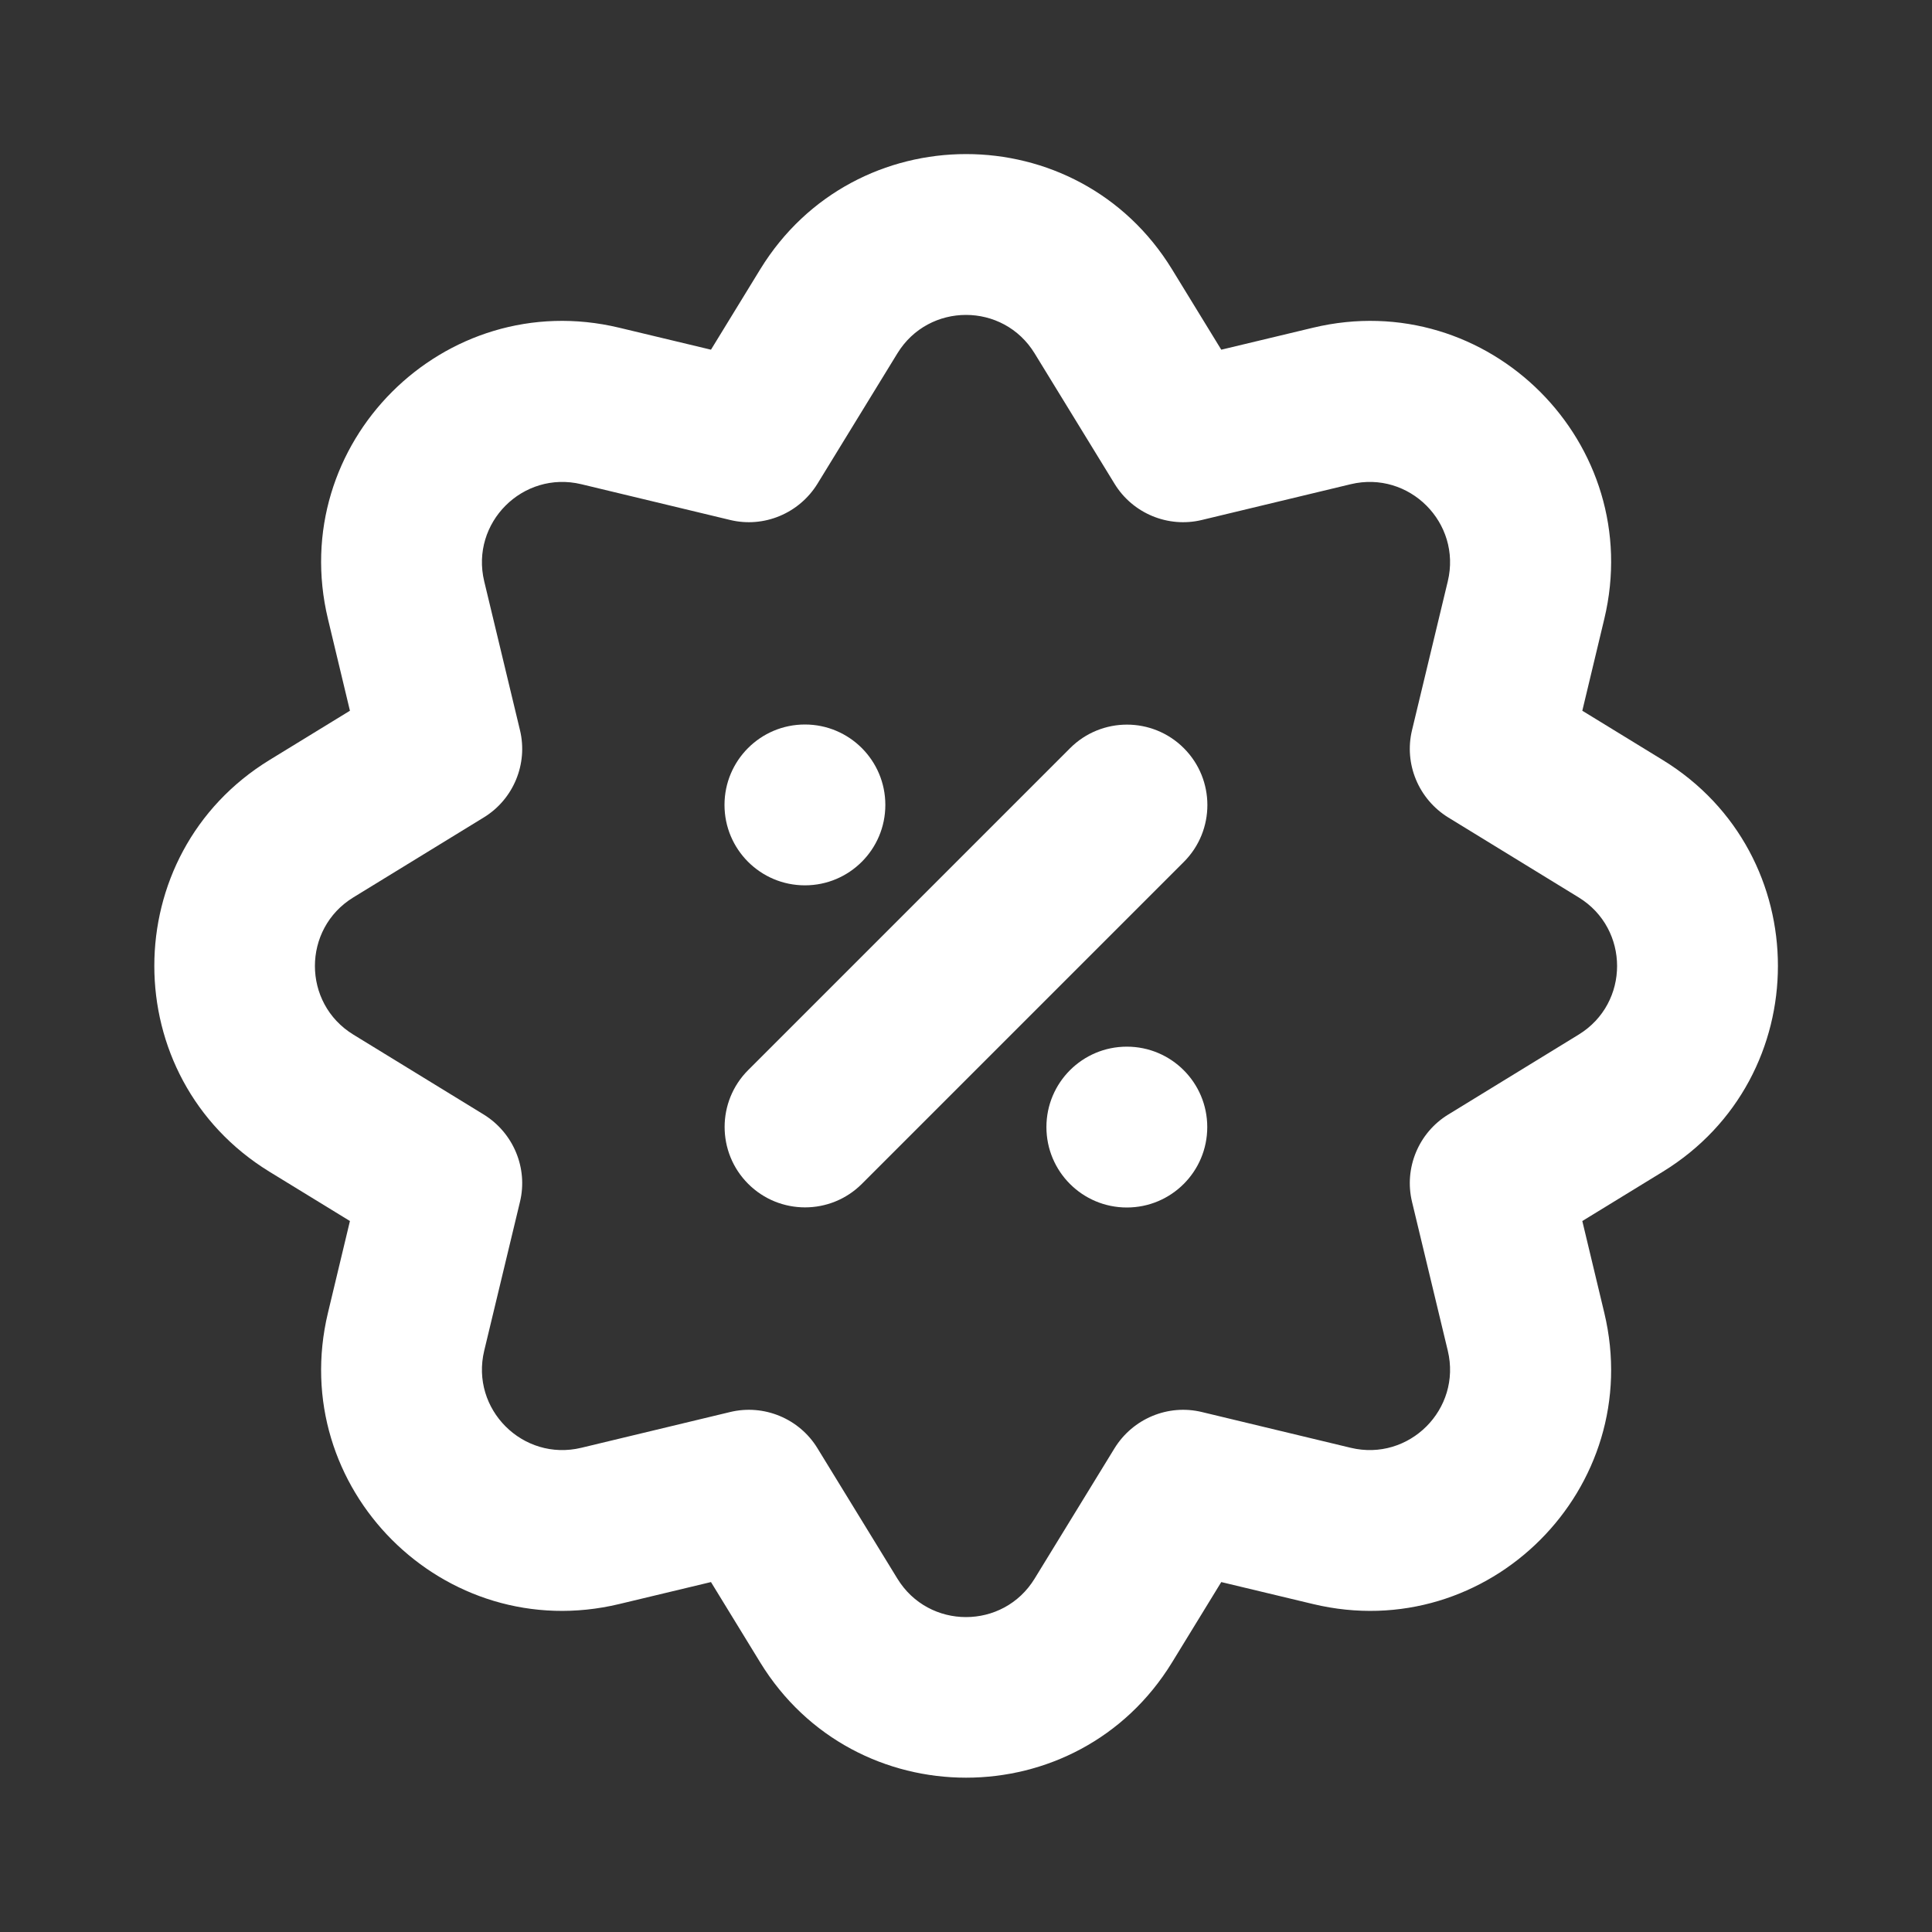
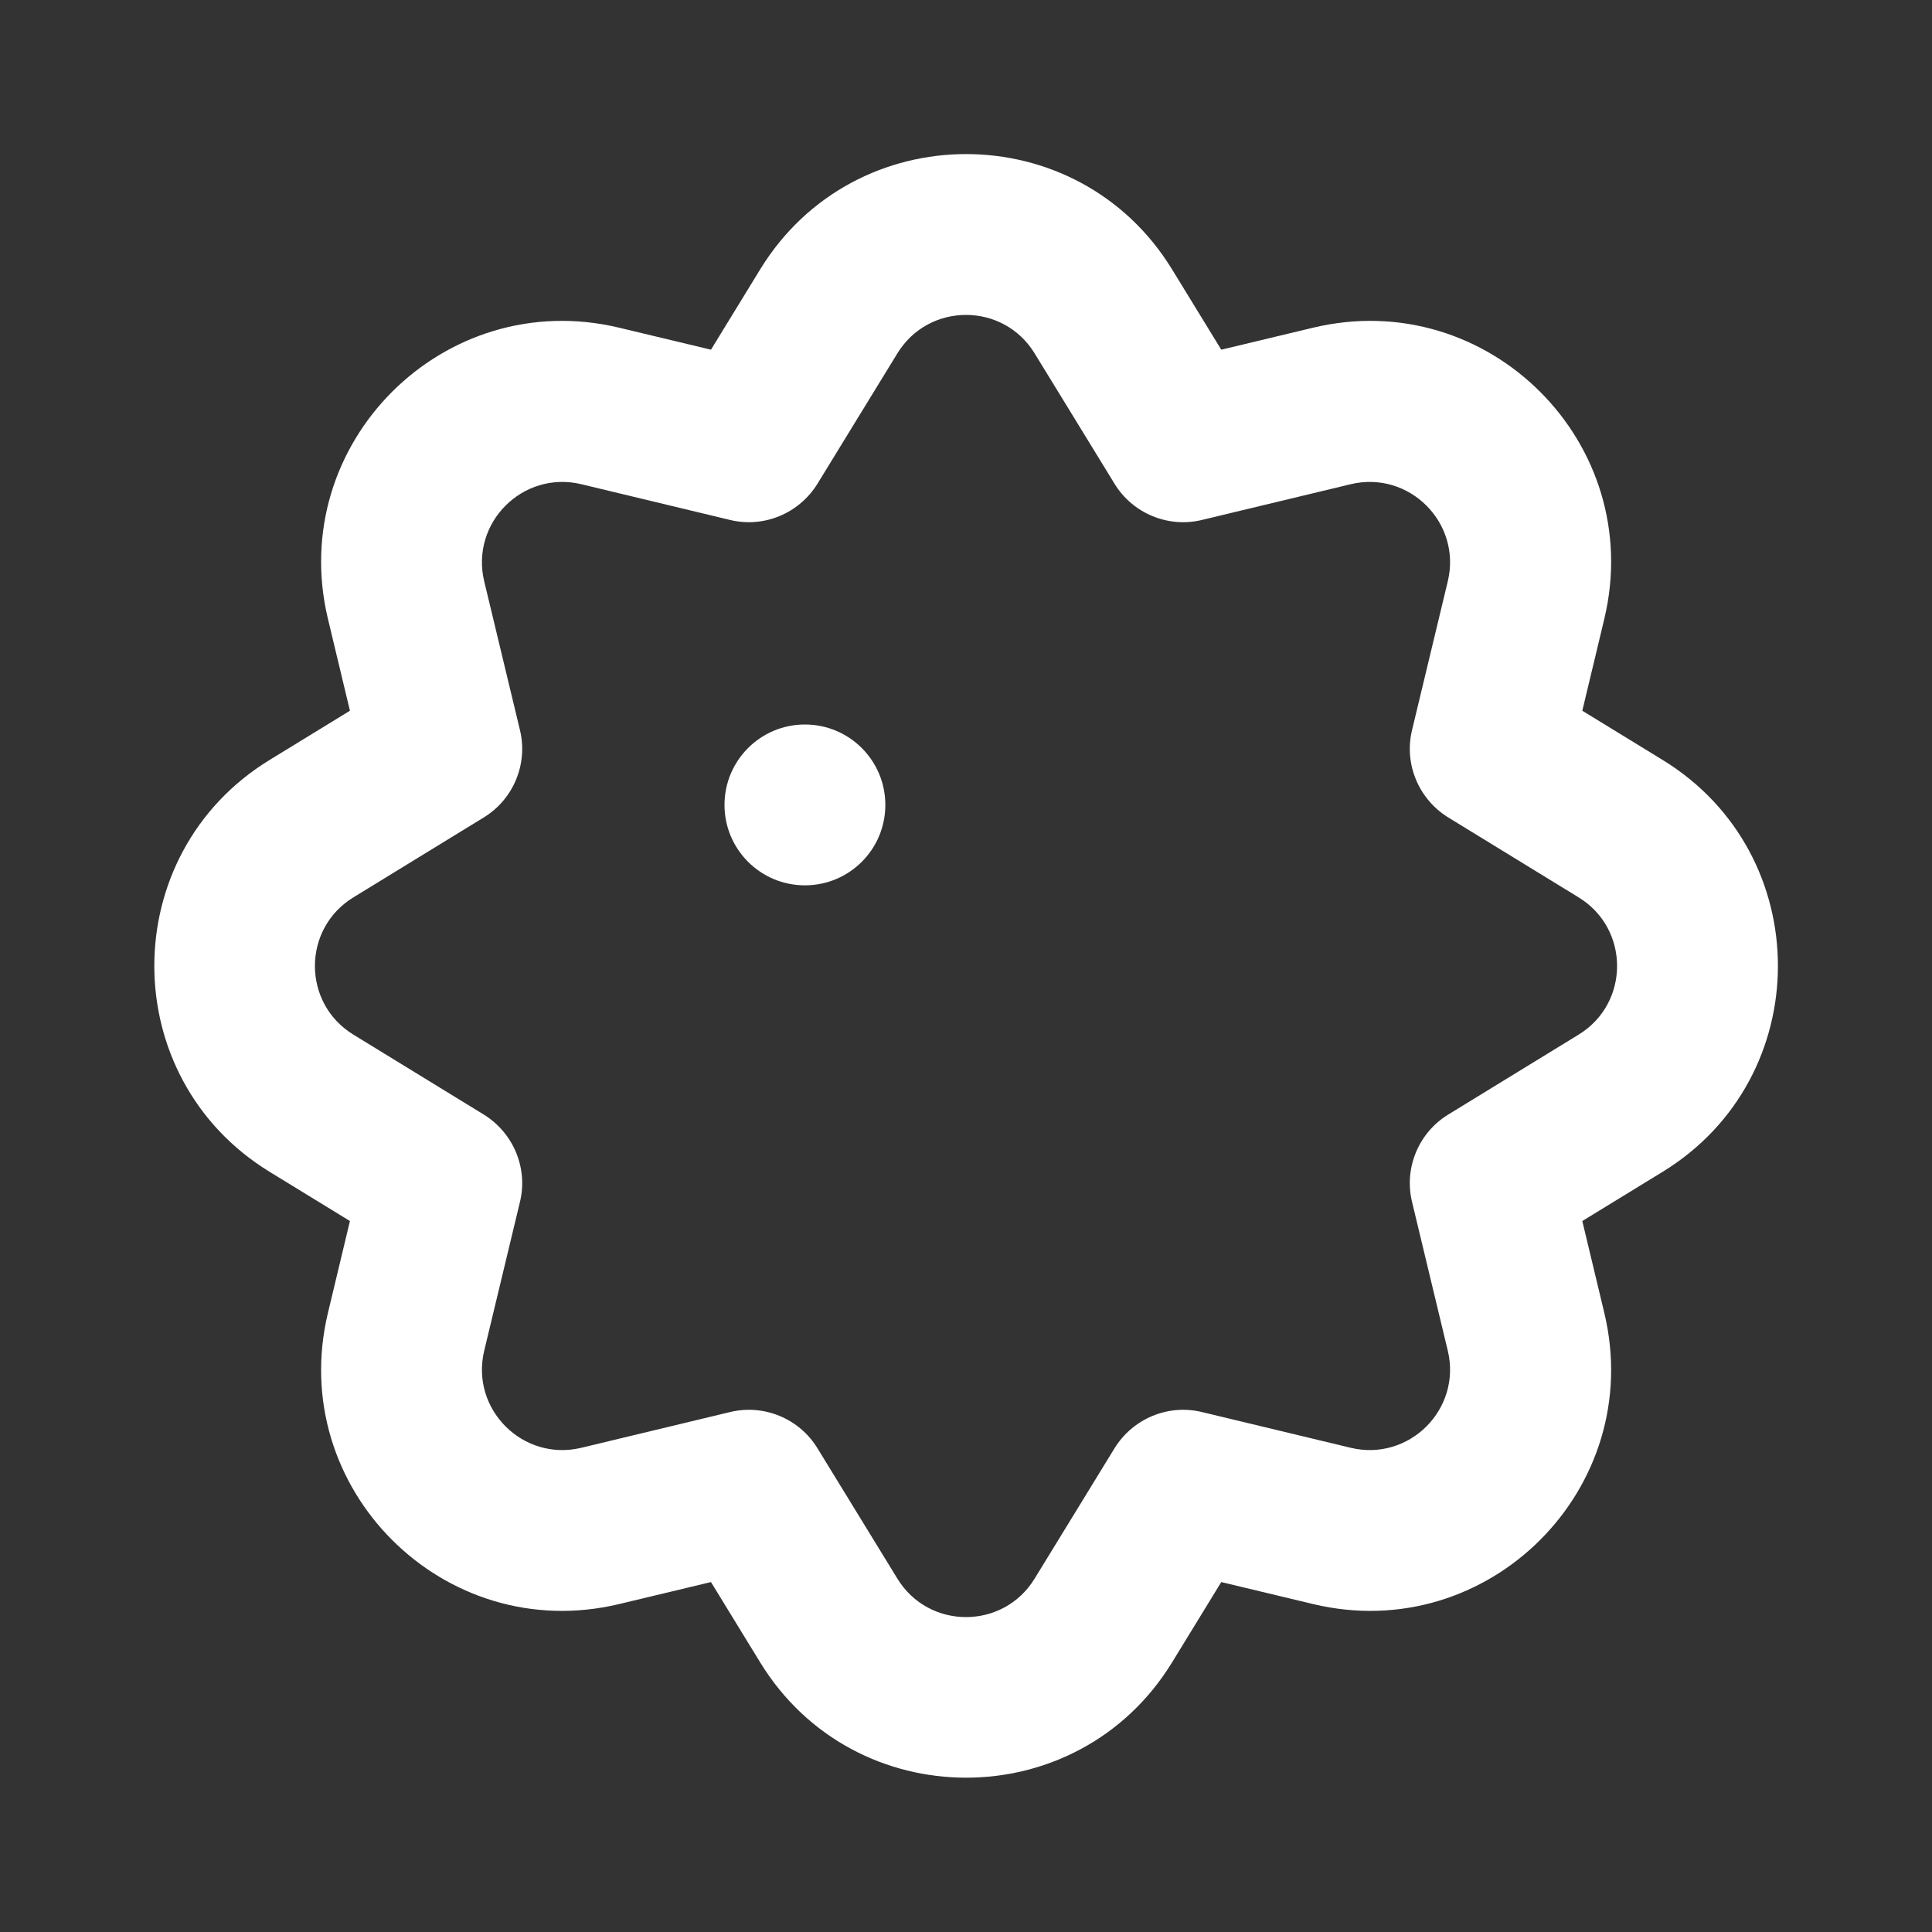
<svg xmlns="http://www.w3.org/2000/svg" id="Layer_1" version="1.1" viewBox="0 0 800 800">
  <rect x="0" y="0" width="800" height="800" fill="#333333" stroke="none" />
  <defs>
    <style>
      .st0 {
        fill-rule: evenodd;
      }

      .st0, .st1 {
        fill: #fff;
      }
    </style>
  </defs>
  <path class="st1" d="M333.3,300c18.4,0,33.3,14.9,33.3,33.3s-14.9,33.3-33.3,33.3-33.3-14.9-33.3-33.3,14.9-33.3,33.3-33.3Z" />
-   <path class="st1" d="M433.3,466.7c0,18.4,14.9,33.3,33.3,33.3s33.3-14.9,33.3-33.3-14.9-33.3-33.3-33.3-33.3,14.9-33.3,33.3Z" />
-   <path class="st1" d="M356.9,490.2l133.3-133.3c13-13,13-34.1,0-47.1-13-13-34.1-13-47.1,0l-133.3,133.3c-13,13-13,34.1,0,47.1,13,13,34.1,13,47.1,0Z" />
  <path class="st0" d="M543.7,135.7l-38,9.1-20.4-33.3c-39-63.6-131.5-63.6-170.5,0l-20.4,33.3-38-9.1c-72.6-17.4-138,48-120.6,120.6l9.1,38-33.3,20.4c-63.6,39-63.6,131.5,0,170.5l33.3,20.4-9.1,38c-17.4,72.6,48,138,120.6,120.6l38-9.1,20.4,33.3c39,63.6,131.5,63.6,170.5,0l20.4-33.3,38,9.1c72.6,17.4,138-48,120.6-120.6l-9.1-38,33.3-20.4c63.6-39,63.6-131.5,0-170.5l-33.3-20.4,9.1-38c17.4-72.6-48-138-120.6-120.6ZM371.6,146.3c13-21.2,43.8-21.2,56.8,0l33.1,54c7.5,12.3,22.2,18.4,36.2,15l61.6-14.8c24.2-5.8,46,16,40.2,40.2l-14.8,61.6c-3.4,14,2.7,28.6,15,36.2l54,33.1c21.2,13,21.2,43.8,0,56.8l-54,33.1c-12.3,7.5-18.4,22.2-15,36.2l14.8,61.6c5.8,24.2-16,46-40.2,40.2l-61.6-14.8c-14-3.4-28.6,2.7-36.2,15l-33.1,54c-13,21.2-43.8,21.2-56.8,0l-33.1-54c-7.5-12.3-22.2-18.4-36.2-15l-61.6,14.8c-24.2,5.8-46-16-40.2-40.2l14.8-61.6c3.4-14-2.7-28.6-15-36.2l-54-33.1c-21.2-13-21.2-43.8,0-56.8l54-33.1c12.3-7.5,18.4-22.2,15-36.2l-14.8-61.6c-5.8-24.2,16-46,40.2-40.2l61.6,14.8c14,3.4,28.6-2.7,36.2-15l33.1-54Z" />
</svg>